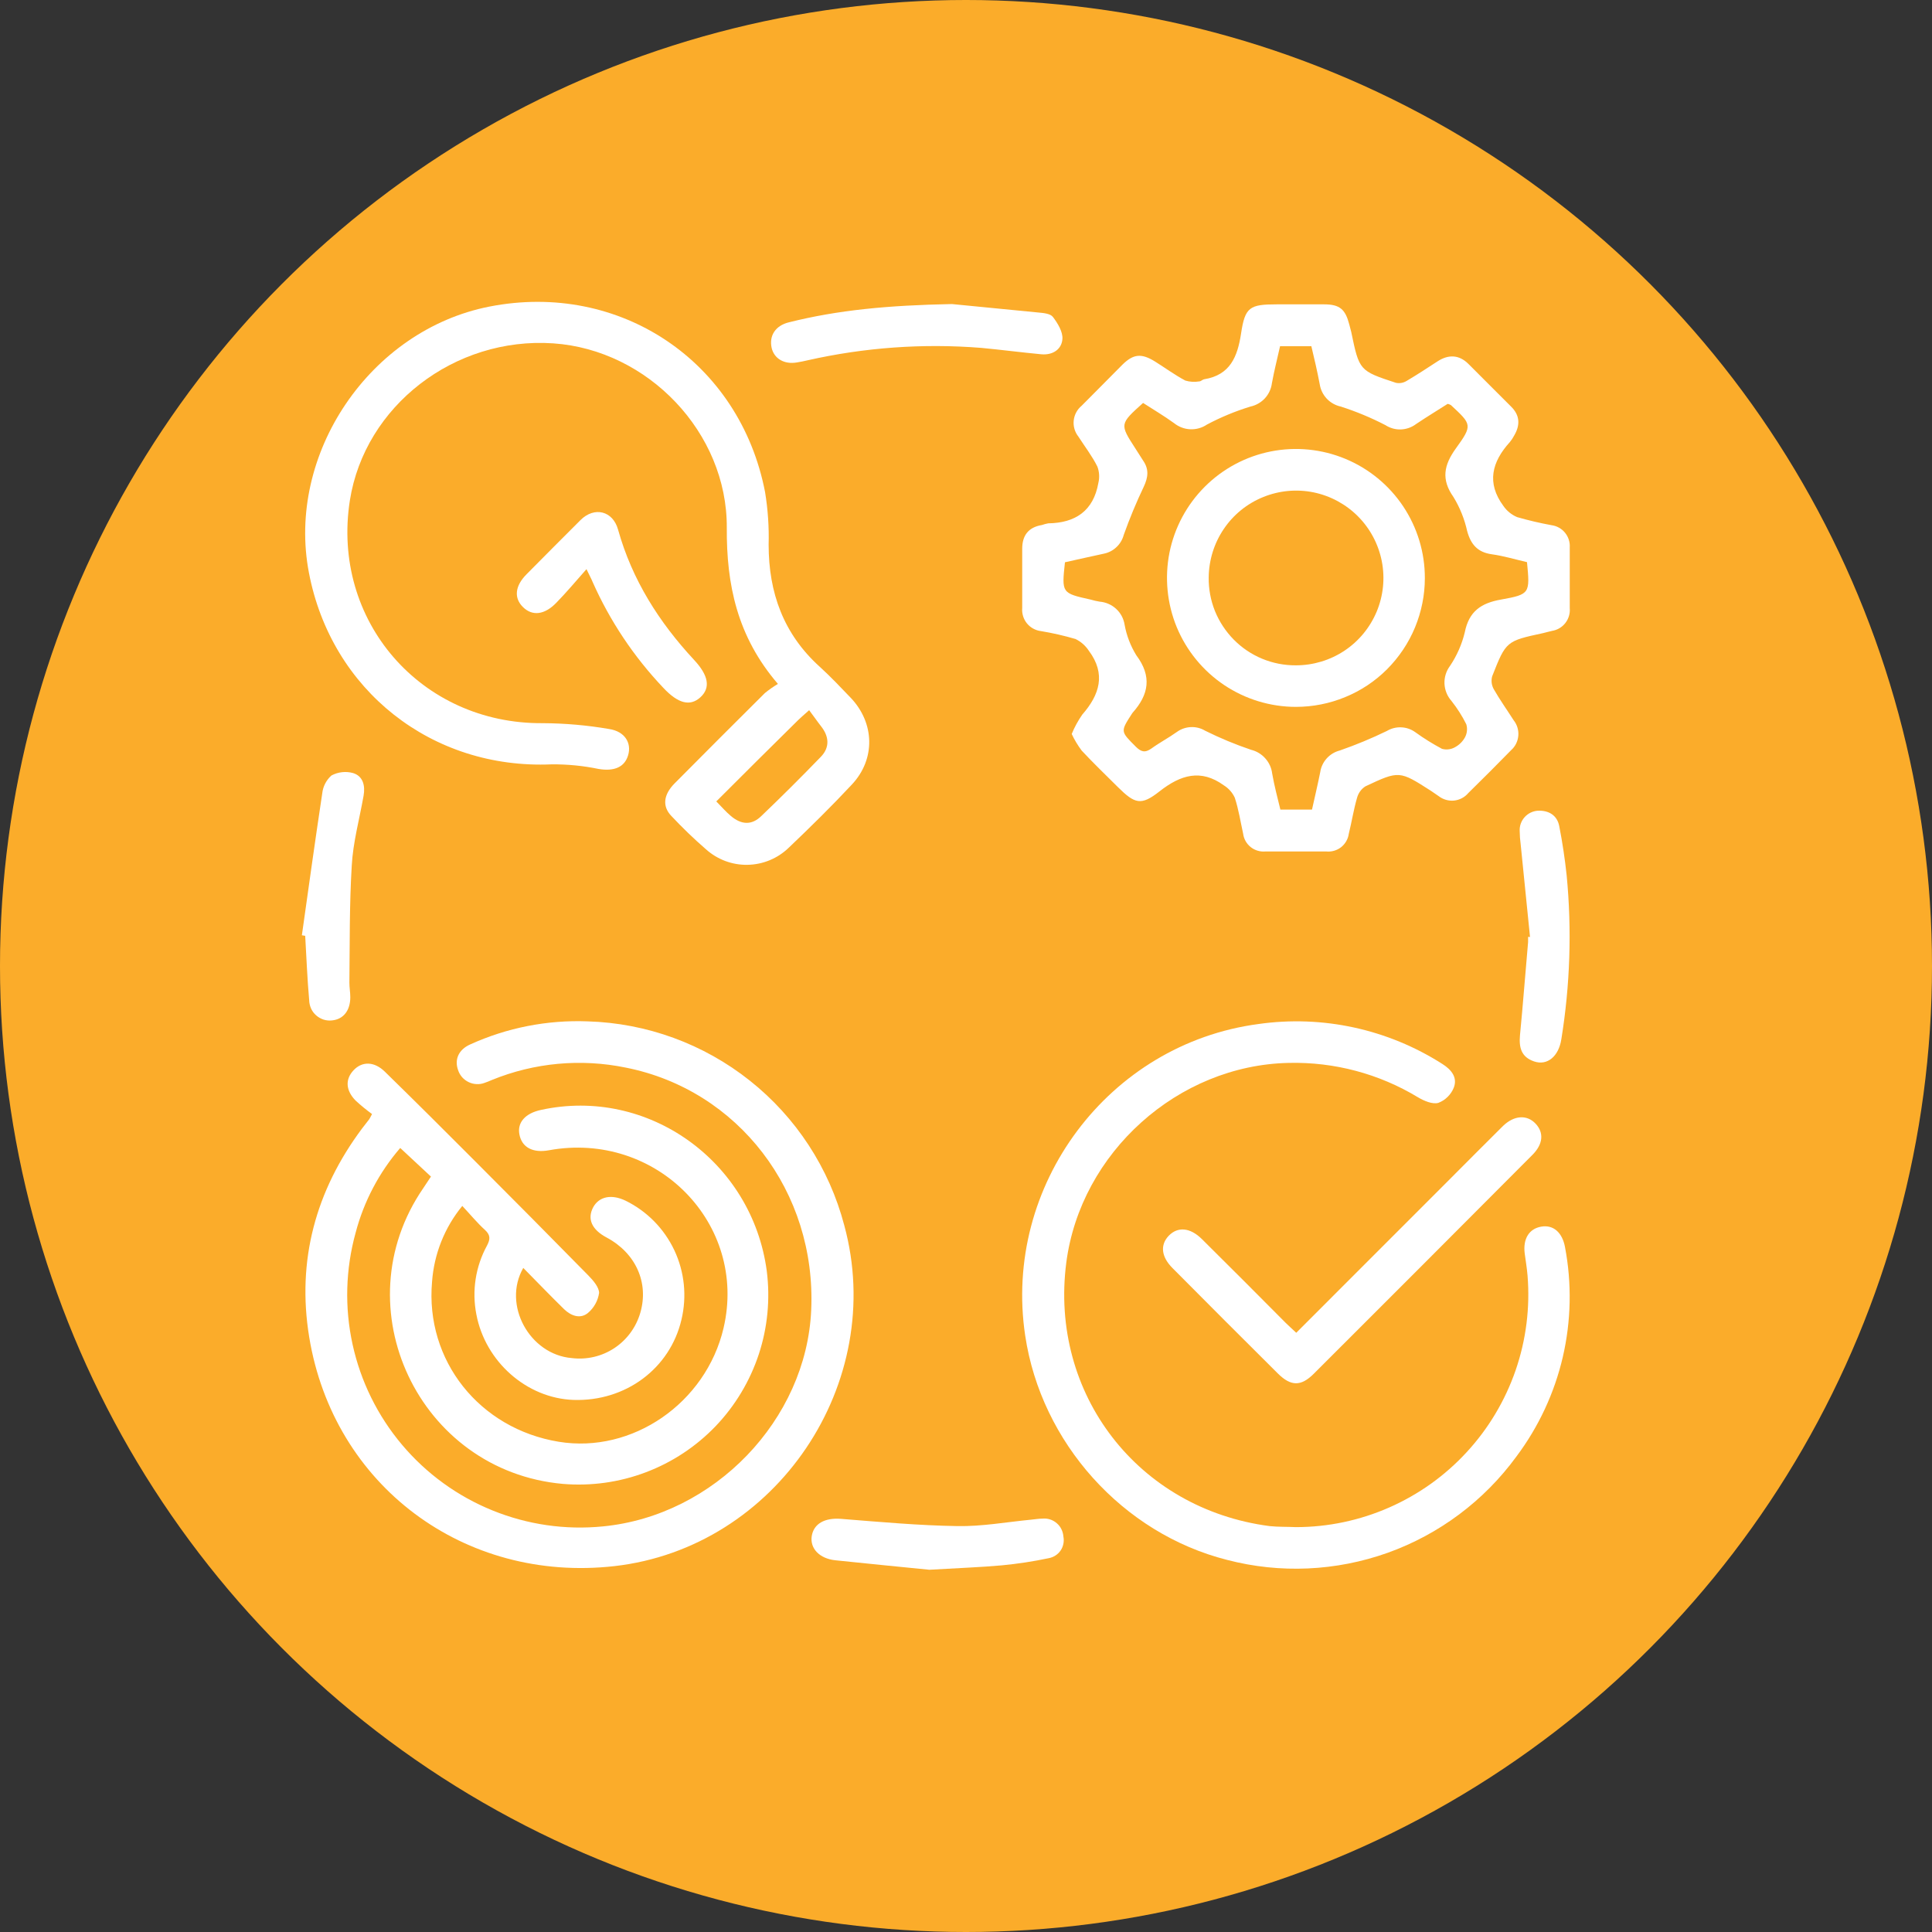
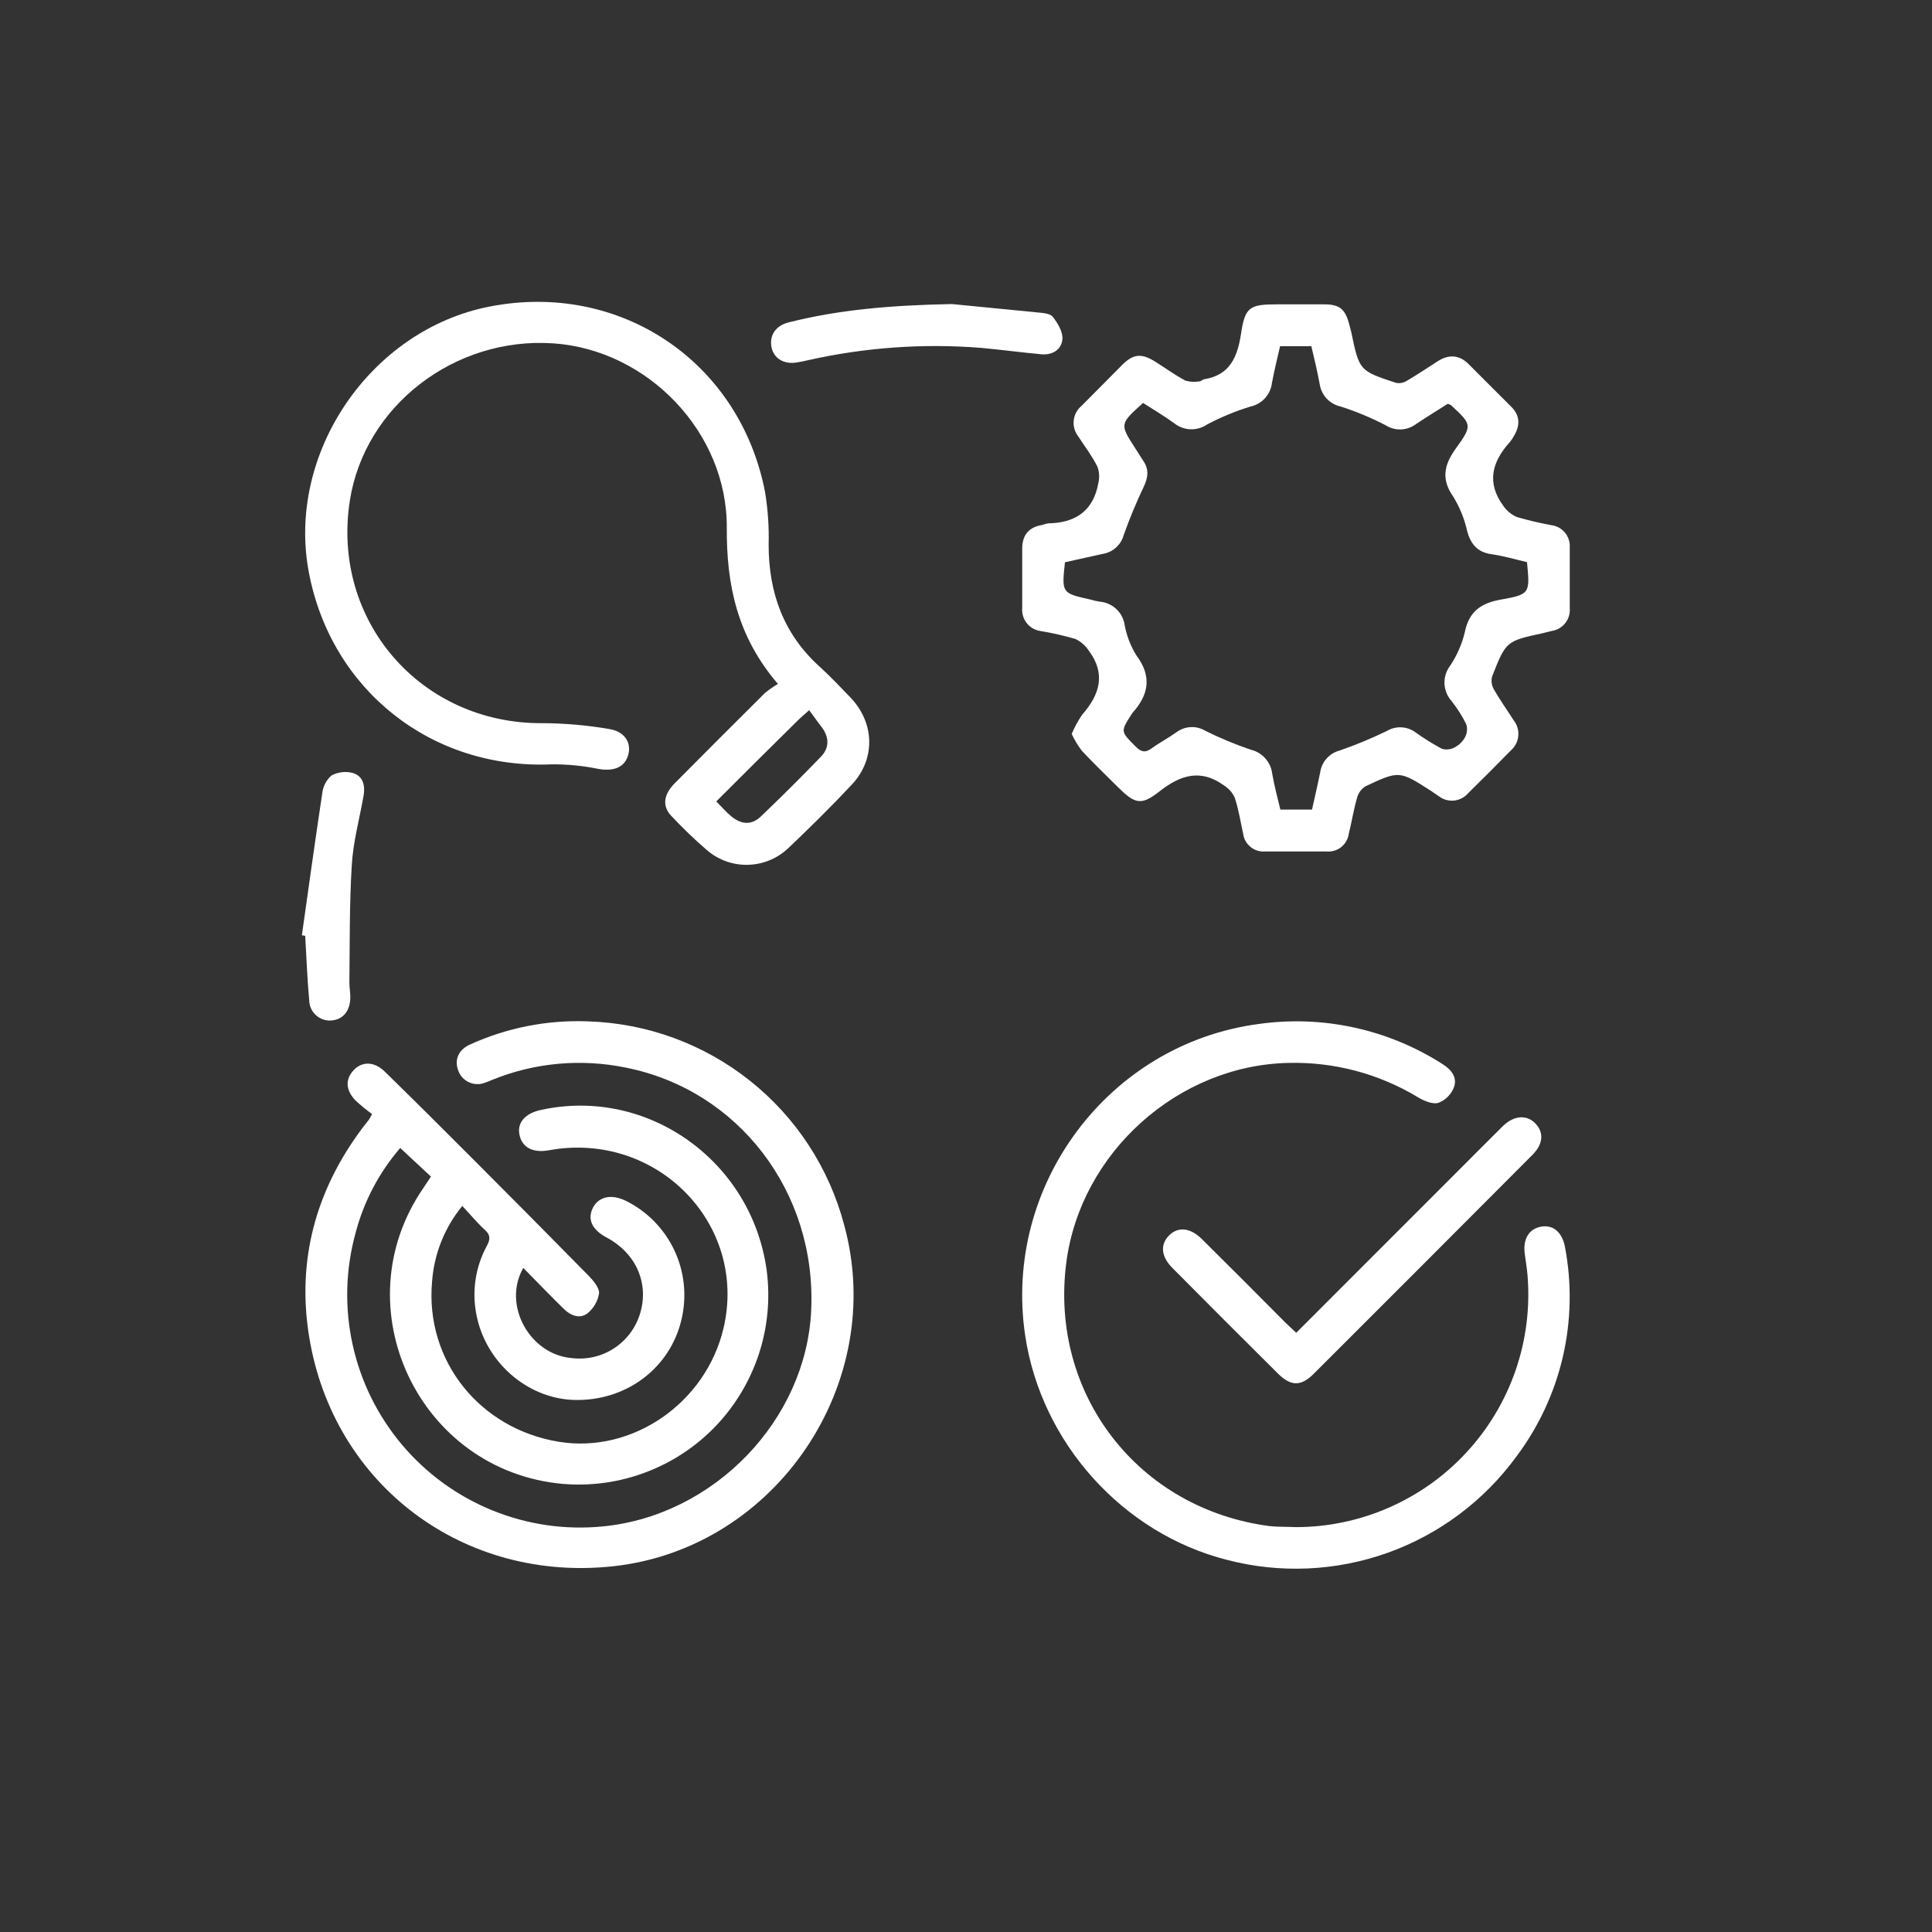
<svg xmlns="http://www.w3.org/2000/svg" width="32" height="32" viewBox="0 0 32 32" fill="none">
  <rect x="0" y="0" width="32" height="32" fill="#333333" stroke="none" />
-   <circle cx="16" cy="16" r="16" fill="#FBAC2A" />
  <path d="M7.138 19.488L6.629 19.014C6.279 19.42 6.026 19.9 5.89 20.419C5.723 21.023 5.706 21.658 5.84 22.269C5.974 22.881 6.255 23.451 6.659 23.93C7.062 24.408 7.576 24.782 8.156 25.017C8.736 25.253 9.364 25.344 9.987 25.282C11.831 25.103 13.357 23.516 13.436 21.698C13.524 19.739 12.227 18.052 10.365 17.683C9.622 17.53 8.849 17.601 8.147 17.888C8.107 17.906 8.066 17.922 8.025 17.936C7.983 17.952 7.937 17.959 7.892 17.956C7.847 17.954 7.803 17.943 7.762 17.923C7.722 17.904 7.685 17.876 7.655 17.843C7.625 17.809 7.602 17.769 7.588 17.726C7.524 17.551 7.594 17.386 7.786 17.3C8.397 17.022 9.064 16.891 9.735 16.917C10.712 16.946 11.654 17.29 12.42 17.899C13.186 18.507 13.734 19.347 13.983 20.293C14.697 22.91 12.858 25.636 10.176 25.94C7.69 26.22 5.524 24.606 5.121 22.144C4.914 20.879 5.228 19.722 5.995 18.694C6.035 18.642 6.076 18.591 6.115 18.539C6.124 18.528 6.129 18.513 6.162 18.452C6.067 18.383 5.977 18.309 5.891 18.23C5.724 18.06 5.716 17.876 5.856 17.727C5.995 17.578 6.196 17.576 6.374 17.75C6.873 18.238 7.368 18.73 7.86 19.224C8.492 19.856 9.121 20.491 9.748 21.129C9.826 21.208 9.923 21.323 9.923 21.415C9.904 21.544 9.838 21.663 9.738 21.747C9.611 21.851 9.458 21.795 9.344 21.685C9.117 21.463 8.896 21.233 8.667 21.001C8.317 21.613 8.773 22.436 9.47 22.494C9.718 22.525 9.969 22.466 10.177 22.328C10.385 22.19 10.537 21.982 10.606 21.742C10.75 21.246 10.53 20.755 10.049 20.498C9.8 20.366 9.722 20.188 9.826 19.994C9.924 19.819 10.125 19.774 10.361 19.887C10.716 20.061 11.001 20.351 11.17 20.71C11.338 21.068 11.379 21.473 11.287 21.858C11.097 22.669 10.36 23.216 9.498 23.187C8.721 23.159 8.037 22.551 7.89 21.77C7.814 21.382 7.876 20.98 8.065 20.633C8.121 20.527 8.127 20.458 8.032 20.371C7.904 20.255 7.792 20.118 7.657 19.974C7.364 20.331 7.189 20.77 7.156 21.231C7.041 22.537 7.943 23.665 9.254 23.88C10.472 24.08 11.692 23.24 11.984 21.998C12.389 20.271 10.874 18.727 9.092 19.052C8.824 19.101 8.643 19.004 8.603 18.789C8.565 18.593 8.699 18.44 8.959 18.384C10.728 17.997 12.456 19.231 12.7 21.05C12.759 21.515 12.714 21.987 12.568 22.431C12.421 22.876 12.177 23.283 11.854 23.621C11.53 23.959 11.134 24.221 10.696 24.386C10.258 24.552 9.789 24.617 9.322 24.578C6.937 24.364 5.657 21.652 7.009 19.682L7.138 19.488Z" fill="white" />
  <path d="M17.751 12.157C17.797 12.044 17.856 11.937 17.925 11.837C18.214 11.507 18.321 11.162 18.035 10.779C17.98 10.695 17.904 10.628 17.814 10.584C17.626 10.529 17.435 10.485 17.242 10.453C17.151 10.442 17.067 10.396 17.009 10.325C16.951 10.253 16.923 10.162 16.931 10.07C16.931 9.743 16.931 9.416 16.931 9.089C16.931 8.868 17.034 8.733 17.257 8.696C17.291 8.684 17.326 8.675 17.362 8.668C17.813 8.662 18.11 8.461 18.192 8.001C18.214 7.91 18.209 7.816 18.176 7.728C18.089 7.553 17.968 7.397 17.862 7.232C17.802 7.156 17.774 7.061 17.784 6.965C17.794 6.87 17.841 6.782 17.915 6.721C18.142 6.496 18.364 6.266 18.591 6.04C18.775 5.859 18.908 5.849 19.134 5.99C19.3 6.094 19.459 6.211 19.632 6.303C19.707 6.326 19.787 6.33 19.865 6.317C19.891 6.317 19.916 6.287 19.944 6.282C20.375 6.212 20.497 5.91 20.556 5.524C20.621 5.087 20.698 5.041 21.146 5.041C21.409 5.041 21.671 5.041 21.933 5.041C22.195 5.041 22.283 5.128 22.347 5.369C22.358 5.411 22.37 5.457 22.38 5.495C22.514 6.14 22.514 6.141 23.122 6.341C23.182 6.353 23.244 6.342 23.297 6.31C23.471 6.207 23.642 6.095 23.812 5.984C23.983 5.873 24.162 5.868 24.322 6.028C24.558 6.266 24.796 6.501 25.032 6.738C25.176 6.882 25.18 7.043 25.08 7.213C25.06 7.252 25.036 7.288 25.008 7.322C24.711 7.649 24.618 7.998 24.901 8.38C24.957 8.462 25.036 8.526 25.128 8.565C25.316 8.619 25.507 8.664 25.699 8.699C25.787 8.711 25.867 8.756 25.922 8.824C25.978 8.893 26.006 8.98 26 9.068C26 9.403 26 9.738 26 10.072C26.008 10.16 25.982 10.248 25.928 10.318C25.874 10.388 25.795 10.435 25.708 10.449C25.658 10.46 25.609 10.474 25.56 10.486C24.949 10.618 24.944 10.618 24.715 11.202C24.705 11.237 24.703 11.275 24.707 11.311C24.712 11.348 24.724 11.384 24.742 11.416C24.842 11.591 24.961 11.758 25.071 11.93C25.128 12.002 25.156 12.094 25.148 12.186C25.14 12.278 25.098 12.364 25.029 12.425C24.796 12.663 24.56 12.9 24.32 13.135C24.26 13.206 24.176 13.25 24.084 13.26C23.992 13.269 23.9 13.242 23.827 13.185L23.7 13.098C23.18 12.765 23.175 12.761 22.616 13.024C22.546 13.068 22.497 13.138 22.476 13.218C22.42 13.412 22.389 13.613 22.34 13.811C22.328 13.899 22.281 13.978 22.212 14.033C22.142 14.087 22.053 14.112 21.965 14.103H20.96C20.872 14.111 20.784 14.085 20.715 14.03C20.646 13.975 20.601 13.895 20.59 13.807C20.546 13.607 20.515 13.405 20.452 13.213C20.413 13.128 20.35 13.057 20.271 13.008C19.89 12.732 19.555 12.833 19.206 13.107C18.899 13.349 18.797 13.315 18.515 13.036C18.314 12.835 18.109 12.64 17.916 12.432C17.852 12.346 17.796 12.254 17.751 12.157ZM25.292 9.311C25.094 9.265 24.905 9.208 24.712 9.181C24.475 9.149 24.362 9.019 24.301 8.797C24.257 8.598 24.181 8.408 24.075 8.234C23.867 7.94 23.915 7.703 24.114 7.427C24.394 7.04 24.376 7.03 24.032 6.71C24.015 6.7 23.997 6.693 23.978 6.689C23.81 6.797 23.629 6.906 23.454 7.024C23.381 7.079 23.294 7.109 23.204 7.113C23.113 7.116 23.024 7.091 22.948 7.042C22.711 6.919 22.463 6.816 22.208 6.734C22.12 6.715 22.039 6.67 21.976 6.604C21.914 6.538 21.873 6.455 21.859 6.365C21.819 6.154 21.771 5.945 21.72 5.734H21.202C21.156 5.939 21.104 6.142 21.067 6.346C21.055 6.44 21.015 6.527 20.951 6.597C20.887 6.666 20.803 6.714 20.711 6.734C20.462 6.81 20.221 6.91 19.991 7.032C19.91 7.087 19.813 7.114 19.715 7.11C19.617 7.106 19.523 7.07 19.447 7.009C19.279 6.887 19.098 6.781 18.933 6.674C18.544 7.024 18.544 7.024 18.806 7.429C18.849 7.497 18.893 7.565 18.935 7.631C19.033 7.773 19.017 7.906 18.945 8.06C18.821 8.32 18.71 8.587 18.613 8.859C18.592 8.937 18.551 9.007 18.493 9.061C18.436 9.116 18.364 9.154 18.286 9.17C18.068 9.216 17.849 9.267 17.639 9.313C17.584 9.824 17.584 9.824 18.064 9.931C18.113 9.945 18.162 9.957 18.212 9.965C18.314 9.973 18.411 10.015 18.486 10.084C18.562 10.153 18.611 10.246 18.627 10.347C18.659 10.526 18.725 10.697 18.82 10.852C19.083 11.202 19.028 11.505 18.759 11.806C18.754 11.812 18.75 11.819 18.746 11.825C18.556 12.119 18.56 12.114 18.81 12.365C18.898 12.453 18.964 12.474 19.072 12.397C19.207 12.299 19.355 12.222 19.492 12.124C19.559 12.075 19.64 12.047 19.723 12.043C19.807 12.039 19.89 12.06 19.961 12.103C20.207 12.225 20.461 12.331 20.722 12.419C20.813 12.441 20.895 12.491 20.957 12.561C21.02 12.631 21.06 12.718 21.071 12.811C21.107 13.015 21.159 13.214 21.207 13.409H21.731C21.777 13.199 21.826 12.995 21.867 12.79C21.879 12.705 21.917 12.626 21.974 12.562C22.032 12.498 22.107 12.452 22.19 12.431C22.457 12.338 22.718 12.23 22.971 12.107C23.043 12.064 23.126 12.043 23.209 12.047C23.292 12.05 23.373 12.078 23.441 12.127C23.582 12.229 23.73 12.321 23.884 12.403C23.92 12.413 23.957 12.416 23.994 12.411C24.03 12.407 24.066 12.395 24.098 12.377C24.169 12.339 24.228 12.281 24.266 12.21C24.283 12.177 24.294 12.141 24.297 12.104C24.301 12.068 24.297 12.031 24.286 11.995C24.218 11.859 24.136 11.73 24.041 11.61C23.971 11.531 23.93 11.43 23.925 11.324C23.921 11.218 23.953 11.114 24.017 11.029C24.13 10.861 24.213 10.673 24.261 10.475C24.33 10.125 24.532 9.988 24.865 9.93C25.344 9.844 25.341 9.826 25.292 9.311Z" fill="white" />
  <path d="M12.885 11.328C12.208 10.541 12.032 9.68 12.038 8.74C12.047 7.166 10.733 5.794 9.163 5.687C7.528 5.576 6.042 6.723 5.795 8.288C5.483 10.281 6.972 11.994 8.989 11.978C9.358 11.98 9.726 12.012 10.09 12.075C10.352 12.115 10.463 12.308 10.404 12.508C10.346 12.707 10.172 12.78 9.913 12.736C9.658 12.683 9.398 12.658 9.138 12.66C7.155 12.747 5.49 11.436 5.117 9.488C4.738 7.517 6.129 5.466 8.106 5.078C10.268 4.654 12.255 5.988 12.672 8.151C12.719 8.439 12.739 8.73 12.731 9.021C12.731 9.817 12.977 10.502 13.579 11.045C13.757 11.207 13.922 11.382 14.09 11.557C14.487 11.974 14.505 12.572 14.11 12.994C13.773 13.355 13.42 13.702 13.062 14.043C12.879 14.219 12.636 14.32 12.381 14.324C12.127 14.329 11.881 14.236 11.692 14.066C11.491 13.892 11.3 13.707 11.118 13.513C10.967 13.355 10.989 13.163 11.172 12.977C11.668 12.477 12.167 11.978 12.668 11.48C12.736 11.424 12.809 11.373 12.885 11.328ZM11.864 13.274C11.959 13.37 12.026 13.449 12.102 13.512C12.277 13.663 12.451 13.671 12.608 13.518C12.944 13.197 13.273 12.869 13.596 12.535C13.747 12.379 13.734 12.197 13.596 12.025C13.528 11.938 13.469 11.85 13.402 11.763C13.305 11.85 13.26 11.887 13.22 11.927C12.771 12.368 12.325 12.814 11.864 13.274Z" fill="white" />
  <path d="M21.464 25.294C21.996 25.294 22.522 25.183 23.009 24.969C23.496 24.755 23.934 24.443 24.294 24.051C24.655 23.66 24.93 23.198 25.104 22.695C25.277 22.192 25.344 21.658 25.301 21.128C25.291 21.005 25.27 20.883 25.254 20.761C25.223 20.518 25.327 20.351 25.528 20.317C25.729 20.282 25.878 20.415 25.922 20.659C26.036 21.261 26.023 21.88 25.885 22.476C25.746 23.073 25.484 23.634 25.117 24.124C24.582 24.857 23.839 25.413 22.985 25.719C22.13 26.024 21.203 26.066 20.325 25.837C18.598 25.4 17.245 23.898 16.98 22.119C16.609 19.635 18.359 17.291 20.844 16.961C21.905 16.81 22.985 17.045 23.889 17.622C24.039 17.716 24.145 17.846 24.079 18.016C24.056 18.073 24.021 18.125 23.977 18.168C23.933 18.212 23.881 18.245 23.823 18.267C23.725 18.294 23.584 18.233 23.485 18.174C22.841 17.784 22.098 17.587 21.346 17.605C19.51 17.642 17.897 19.092 17.661 20.914C17.38 23.088 18.85 24.993 21.029 25.277C21.17 25.292 21.319 25.287 21.464 25.294Z" fill="white" />
  <path d="M21.47 22.075L24.047 19.497C24.33 19.214 24.611 18.93 24.895 18.649C25.077 18.474 25.288 18.458 25.432 18.609C25.576 18.76 25.559 18.951 25.382 19.128C24.177 20.338 22.97 21.546 21.761 22.753C21.547 22.967 21.38 22.963 21.163 22.747C20.58 22.168 20 21.587 19.421 21.004C19.233 20.816 19.213 20.62 19.358 20.468C19.503 20.317 19.708 20.325 19.909 20.525C20.375 20.987 20.837 21.449 21.297 21.913C21.345 21.96 21.401 22.01 21.47 22.075Z" fill="white" />
-   <path d="M9.714 9.427C9.532 9.633 9.38 9.814 9.215 9.983C9.019 10.186 8.817 10.207 8.664 10.057C8.511 9.908 8.524 9.708 8.725 9.508C9.021 9.21 9.317 8.91 9.615 8.614C9.845 8.385 10.151 8.461 10.237 8.772C10.469 9.602 10.915 10.305 11.496 10.93C11.735 11.186 11.773 11.391 11.601 11.549C11.429 11.706 11.229 11.651 10.989 11.395C10.499 10.879 10.101 10.284 9.813 9.633C9.794 9.584 9.77 9.546 9.714 9.427Z" fill="white" />
  <path d="M15.766 5.036C16.098 5.068 16.647 5.123 17.196 5.176C17.284 5.184 17.397 5.194 17.439 5.249C17.519 5.354 17.605 5.495 17.597 5.614C17.585 5.789 17.433 5.885 17.248 5.868C16.916 5.837 16.584 5.793 16.252 5.762C15.288 5.685 14.318 5.755 13.375 5.968C13.318 5.981 13.261 5.994 13.2 6.003C12.99 6.04 12.82 5.94 12.78 5.759C12.738 5.559 12.844 5.395 13.061 5.34C13.881 5.134 14.71 5.057 15.766 5.036Z" fill="white" />
-   <path d="M15.393 26C14.961 25.956 14.398 25.903 13.835 25.843C13.573 25.815 13.413 25.647 13.445 25.442C13.478 25.238 13.658 25.136 13.93 25.157C14.573 25.208 15.217 25.267 15.861 25.277C16.265 25.284 16.67 25.21 17.074 25.171C17.14 25.165 17.205 25.153 17.269 25.153C17.311 25.149 17.354 25.154 17.394 25.167C17.434 25.18 17.471 25.201 17.503 25.229C17.535 25.256 17.562 25.29 17.58 25.328C17.599 25.366 17.61 25.407 17.613 25.449C17.621 25.489 17.621 25.53 17.613 25.57C17.605 25.61 17.59 25.648 17.567 25.681C17.544 25.715 17.514 25.744 17.48 25.765C17.446 25.787 17.407 25.802 17.367 25.809C17.112 25.863 16.854 25.902 16.594 25.927C16.24 25.959 15.883 25.971 15.393 26Z" fill="white" />
-   <path d="M25.342 15.52C25.29 15.007 25.238 14.495 25.187 13.983C25.177 13.911 25.172 13.839 25.171 13.766C25.166 13.681 25.196 13.598 25.252 13.535C25.309 13.472 25.388 13.433 25.472 13.428C25.647 13.42 25.791 13.5 25.826 13.683C25.879 13.954 25.92 14.227 25.949 14.501C26.036 15.405 26.006 16.315 25.861 17.211C25.817 17.499 25.627 17.654 25.411 17.581C25.195 17.508 25.157 17.35 25.176 17.144C25.226 16.631 25.264 16.118 25.31 15.604C25.31 15.575 25.31 15.547 25.31 15.517L25.342 15.52Z" fill="white" />
  <path d="M5 15.491C5.111 14.704 5.219 13.924 5.337 13.143C5.349 13.028 5.403 12.922 5.489 12.845C5.598 12.786 5.727 12.771 5.847 12.804C6.013 12.854 6.052 13.013 6.022 13.18C5.954 13.567 5.847 13.95 5.826 14.339C5.787 14.982 5.794 15.629 5.787 16.278C5.787 16.357 5.802 16.437 5.802 16.517C5.802 16.736 5.689 16.882 5.501 16.901C5.453 16.907 5.405 16.902 5.36 16.888C5.315 16.873 5.273 16.85 5.237 16.818C5.201 16.787 5.172 16.748 5.152 16.704C5.133 16.661 5.122 16.614 5.121 16.566C5.089 16.211 5.076 15.855 5.055 15.5L5 15.491Z" fill="white" />
-   <path d="M21.464 11.708C21.042 11.708 20.629 11.582 20.278 11.348C19.927 11.113 19.653 10.779 19.491 10.389C19.33 9.998 19.288 9.568 19.37 9.154C19.453 8.74 19.657 8.359 19.956 8.061C20.255 7.762 20.636 7.559 21.05 7.477C21.464 7.395 21.894 7.438 22.284 7.6C22.674 7.762 23.007 8.036 23.242 8.388C23.476 8.74 23.601 9.153 23.6 9.576C23.6 9.856 23.544 10.133 23.437 10.392C23.33 10.651 23.172 10.886 22.974 11.085C22.776 11.283 22.54 11.44 22.281 11.546C22.022 11.653 21.745 11.708 21.464 11.708ZM21.464 11.02C21.75 11.02 22.03 10.936 22.268 10.778C22.506 10.62 22.691 10.395 22.802 10.131C22.912 9.867 22.942 9.577 22.887 9.296C22.832 9.016 22.696 8.758 22.495 8.555C22.294 8.352 22.037 8.213 21.757 8.155C21.477 8.098 21.187 8.125 20.922 8.233C20.657 8.34 20.43 8.524 20.27 8.761C20.11 8.997 20.023 9.276 20.02 9.562C20.017 9.753 20.052 9.942 20.123 10.12C20.195 10.297 20.301 10.458 20.435 10.594C20.569 10.73 20.729 10.838 20.906 10.911C21.082 10.984 21.272 11.021 21.463 11.02H21.464Z" fill="white" />
</svg>